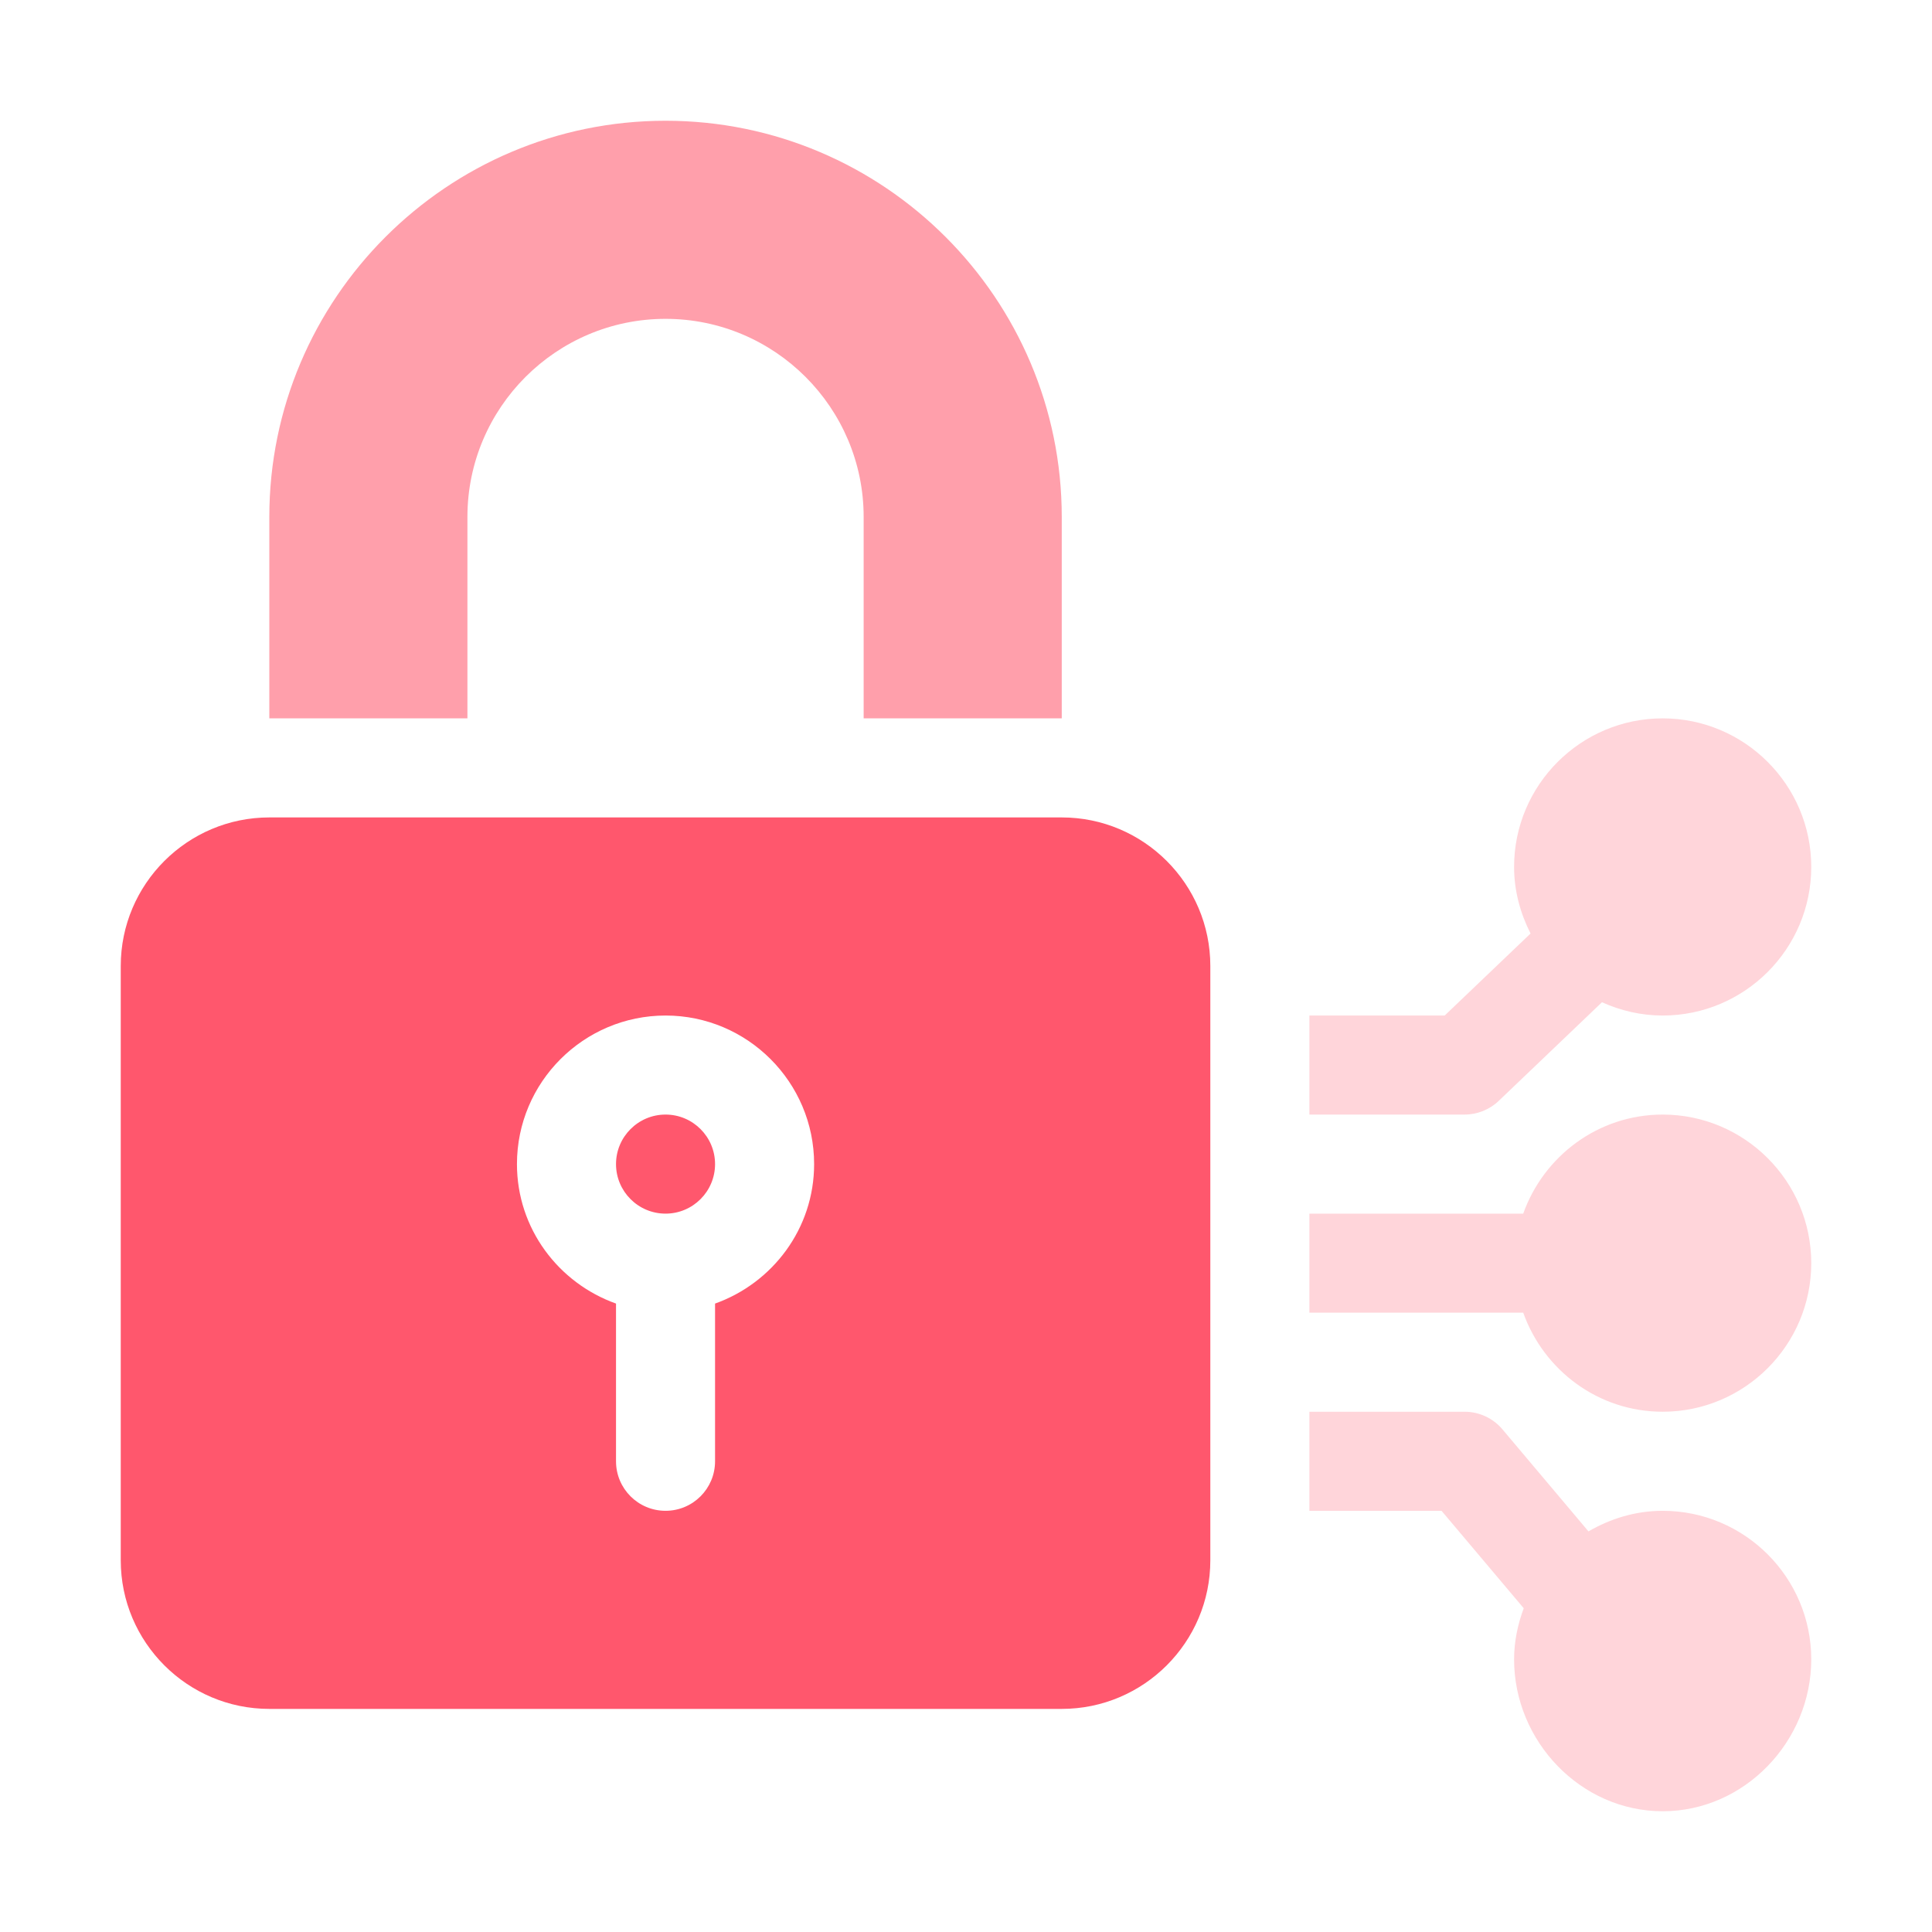
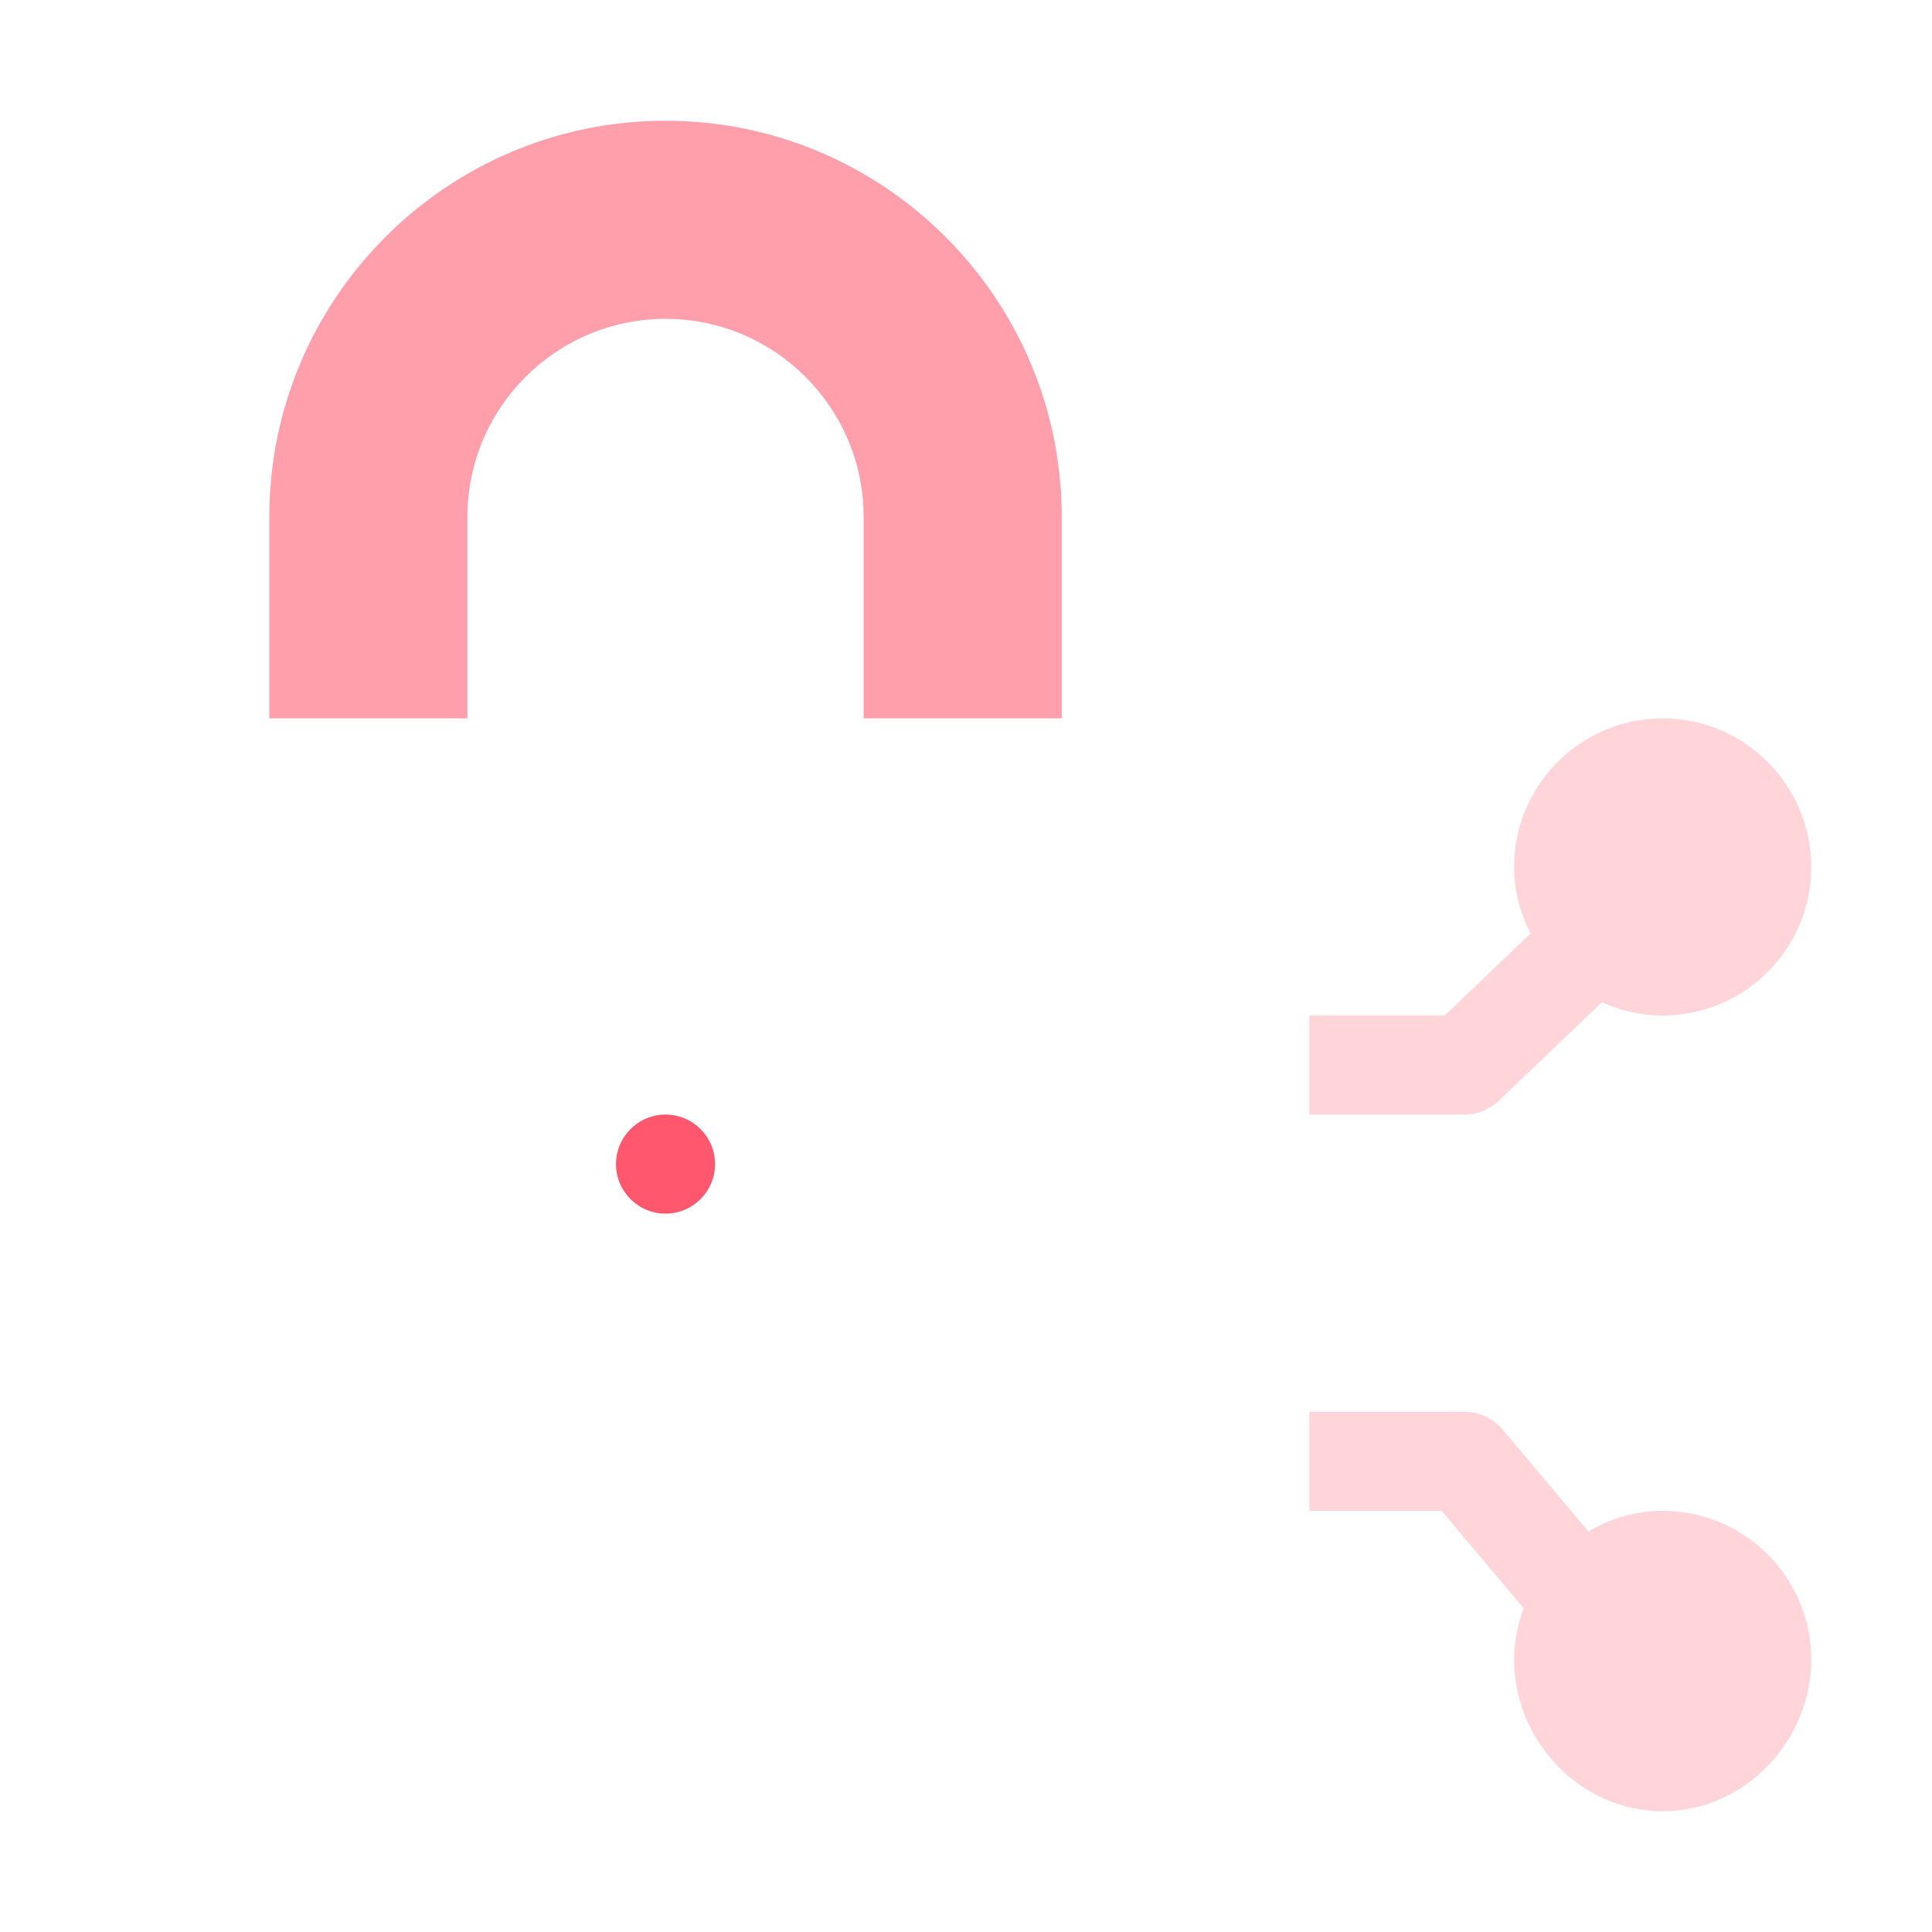
<svg xmlns="http://www.w3.org/2000/svg" width="80" height="80" viewBox="0 0 80 80" fill="none">
  <path d="M27.559 46.152C26.427 46.152 25.508 47.072 25.508 48.203C25.508 49.335 26.427 50.254 27.559 50.254C28.69 50.254 29.609 49.335 29.609 48.203C29.609 47.072 28.69 46.152 27.559 46.152Z" fill="#FF576D" />
-   <path d="M43.965 33.848H11.152C7.76 33.848 5 36.608 5 40V64.609C5 68.002 7.76 70.762 11.152 70.762H43.965C47.357 70.762 50.117 68.002 50.117 64.609V40C50.117 36.608 47.357 33.848 43.965 33.848ZM29.609 53.978V60.508C29.609 61.641 28.692 62.559 27.559 62.559C26.425 62.559 25.508 61.641 25.508 60.508V53.978C23.126 53.128 21.406 50.873 21.406 48.203C21.406 44.811 24.166 42.051 27.559 42.051C30.951 42.051 33.711 44.811 33.711 48.203C33.711 50.873 31.991 53.128 29.609 53.978Z" fill="#FF576D" />
-   <path d="M68.848 46.152C66.177 46.152 63.922 47.872 63.073 50.254H54.219V54.355H63.073C63.922 56.737 66.177 58.457 68.848 58.457C72.24 58.457 75 55.697 75 52.305C75 48.912 72.24 46.152 68.848 46.152Z" fill="#FFD5DA" />
  <path d="M68.848 62.559C67.724 62.559 66.683 62.884 65.775 63.412L62.213 59.186C61.822 58.723 61.249 58.457 60.645 58.457H54.219V62.559H59.691L63.094 66.594C62.849 67.257 62.695 67.964 62.695 68.711C62.695 72.103 65.455 75 68.848 75C72.24 75 75 72.103 75 68.711C75 65.318 72.24 62.559 68.848 62.559Z" fill="#FFD5DA" />
  <path d="M68.848 29.746C65.455 29.746 62.695 32.506 62.695 35.898C62.695 36.895 62.956 37.822 63.377 38.655L59.821 42.051H54.219V46.152H60.645C61.171 46.152 61.68 45.948 62.06 45.584L66.334 41.501C67.103 41.847 67.951 42.051 68.848 42.051C72.24 42.051 75 39.291 75 35.898C75 32.506 72.24 29.746 68.848 29.746Z" fill="#FFD5DA" />
  <path d="M27.559 5C18.512 5 11.152 12.36 11.152 21.406V29.746H19.355V21.406C19.355 16.882 23.034 13.203 27.559 13.203C32.083 13.203 35.762 16.882 35.762 21.406V29.746H43.965V21.406C43.965 12.36 36.605 5 27.559 5Z" fill="#FF9FAB" />
</svg>